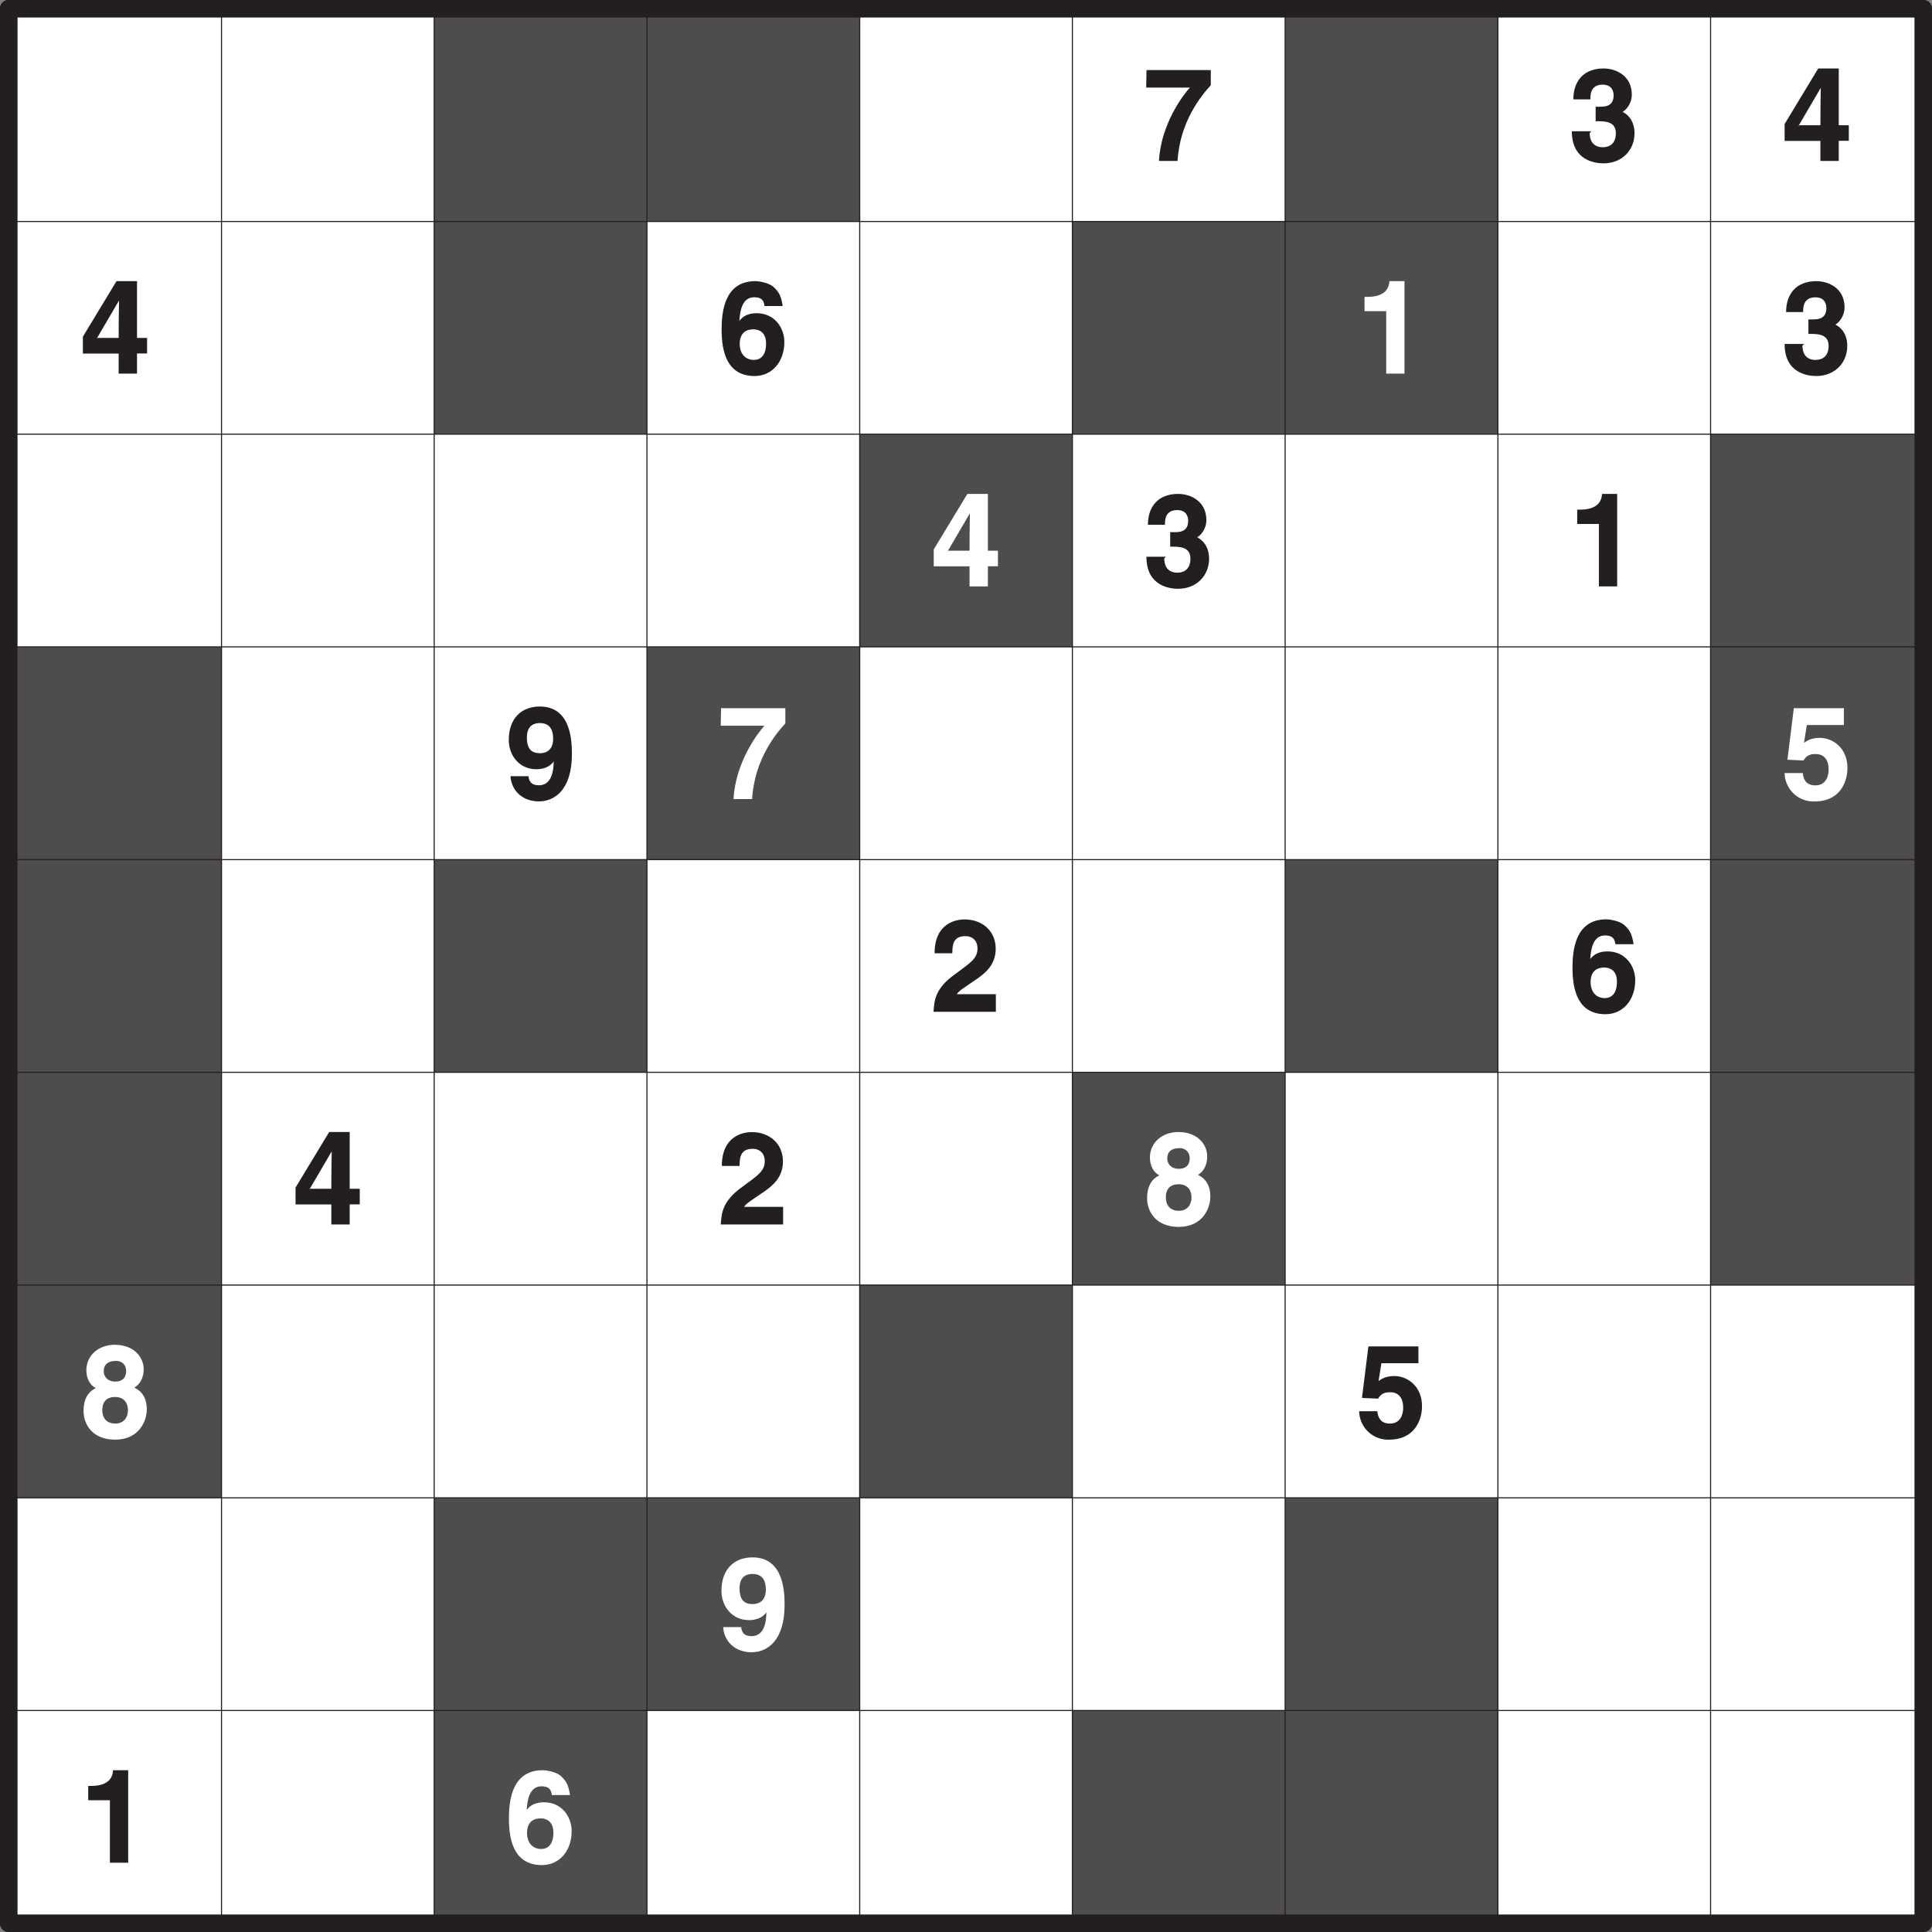
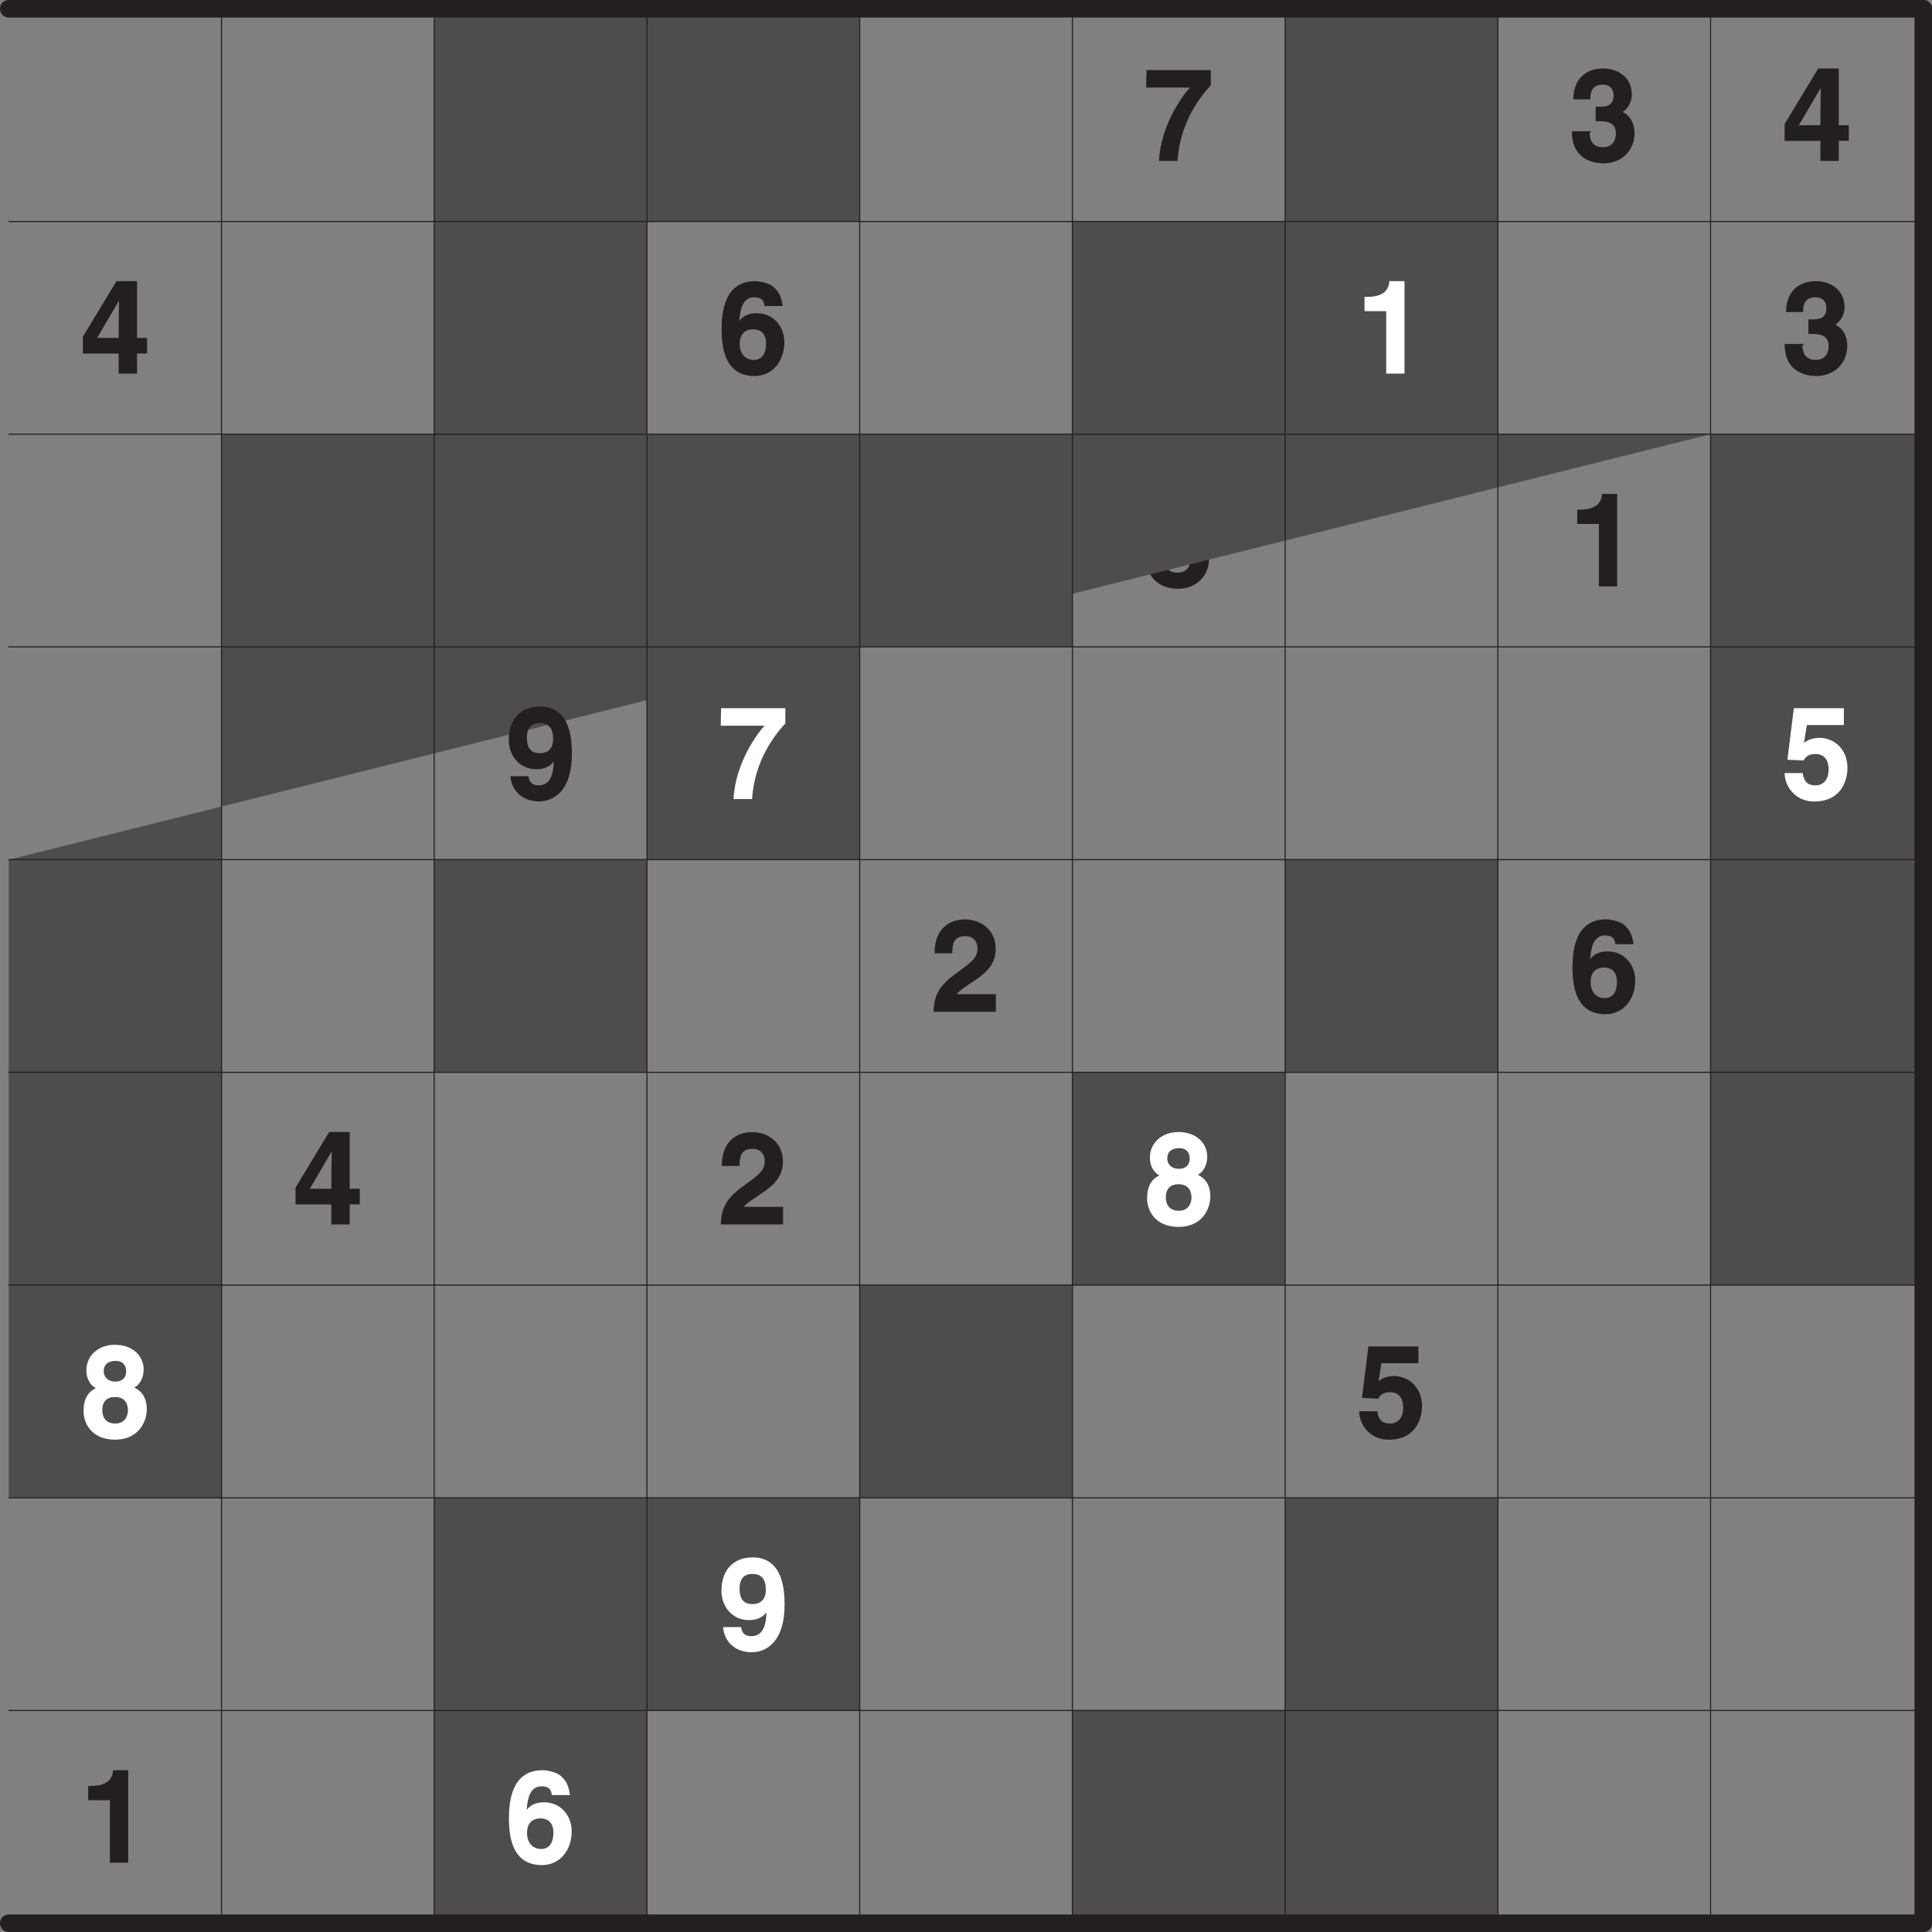
<svg xmlns="http://www.w3.org/2000/svg" xmlns:xlink="http://www.w3.org/1999/xlink" width="332.6" height="332.6" viewBox="0 0 249.449 249.449">
  <rect x="0" y="0" width="249.449" height="249.449" fill="#808080" stroke="none" />
  <defs>
    <symbol overflow="visible" id="a">
      <path d="M8.7-11.73H.42L.38-9.47h5.64C5.22-8.6 2.28-4.8 2.03 0h2.4c.3-5.16 3.15-8.53 4.29-9.77v-1.96zm0 0" />
    </symbol>
    <symbol overflow="visible" id="b">
      <path d="M3.52-5.13c1.06 0 2.57-.04 2.57 1.55 0 1.3-.76 1.81-1.68 1.81-1.55 0-1.7-1.3-1.7-1.84l.21-.22H.41C.4-.05 3.4.31 4.5.31c2.37 0 4-1.69 4-3.89 0-2-1.35-2.72-1.74-2.83v.2c.64-.3 1.39-1.17 1.39-2.35 0-2.47-2.08-3.38-3.64-3.38C1.88-11.94.6-10.25.6-7.95H2.8c0-.52-.02-1.9 1.58-1.9 1.26 0 1.42.94 1.42 1.38C5.8-6.95 4.56-7 3.88-7h-.4v1.88zm0 0" />
    </symbol>
    <symbol overflow="visible" id="c">
      <path d="M2.14-4.42l2.92-4.99h.02c0 .24-.05 2.08-.05 4.8H2.28zm6.53-.19H7.4v-7.33H4.75L.41-4.77v2.18h4.62V0H7.4v-2.6h1.3v-2zm0 0" />
    </symbol>
    <symbol overflow="visible" id="d">
      <path d="M8.36-8.86c-.22-1.23-.47-1.66-1.11-2.28-.58-.58-1.9-.8-2.4-.8C.82-11.94.49-7.9.49-5.69c0 2.92.72 6 4.27 6C7 .31 8.59-1.52 8.59-4.08 8.6-5.8 7.42-7.8 5-7.8c-1.31 0-1.9.58-2.22.99.1-1.46.42-3.05 1.92-3.05.86 0 1.25.34 1.33 1.13h2.34zM6.23-3.88c0 1.58-.75 2.11-1.57 2.11-1.11 0-1.83-.8-1.83-2.06 0-1.47.87-1.89 1.75-1.89.73 0 1.65.36 1.65 1.84zm0 0" />
    </symbol>
    <symbol overflow="visible" id="e">
      <path d="M1.14-8.06H3.9V0h2.36v-11.94H4.31c-.06.99-.62 2.03-2.84 2.03H1.1v1.85zm0 0" />
    </symbol>
    <symbol overflow="visible" id="f">
      <path d="M2.81-7.95c0-1.67 1.06-1.86 1.66-1.86 1.19 0 1.73.72 1.73 2.04 0 1.4-.86 1.85-1.67 1.85-.87 0-1.72-.27-1.72-2.03zM.7-2.81C.89-.95 2.36.3 4.36.3c2.1 0 4.26-1.58 4.26-6.1 0-1.66-.09-6.15-4.14-6.15-2.3 0-4.01 1.46-4.01 4.33 0 1.95 1.33 3.77 3.56 3.77.8 0 1.7-.24 2.24-1v.01c-.02 2.38-.94 3.06-1.9 3.06-.71 0-1.2-.23-1.34-1.03v-.14H.7zm0 0" />
    </symbol>
    <symbol overflow="visible" id="g">
      <path d="M3.28-9.56h4.78v-2.17H1.6L.77-5.08l2.09.1c.45-.85 1.25-.83 1.56-.83 1.22 0 1.67.93 1.67 1.97 0 1.25-.6 2.07-1.7 2.07-1.03 0-1.51-.53-1.64-1.59H.41A3.73 3.73 0 0 0 4.25.31C7.7.31 8.52-2.4 8.52-4c0-2.69-1.99-3.9-3.55-3.9-1.14 0-1.69.38-2.06.65zm0 0" />
    </symbol>
    <symbol overflow="visible" id="h">
      <path d="M2.81-7.69c.02-.84.06-2.08 1.67-2.08 1.13 0 1.58.79 1.58 1.57 0 1.3-.83 1.82-2.93 3.36C.58-3 .48-1.48.38 0h8.05v-2.28H3.4c.21-.42 1.01-.88 2.56-1.95 1.14-.79 2.45-1.88 2.45-3.9 0-2.37-1.8-3.8-4.03-3.8-1.05 0-3.86.45-3.86 4.37h2.28zm0 0" />
    </symbol>
    <symbol overflow="visible" id="i">
      <path d="M4.6-7.19c-1 0-1.5-.64-1.5-1.33 0-.86.54-1.34 1.59-1.34.73 0 1.31.45 1.31 1.34 0 .83-.5 1.33-1.4 1.33zm4.06 3.6c0-1.52-.64-2.35-1.6-2.82.77-.42 1.2-1.36 1.2-2.36 0-1.62-1.3-3.17-3.73-3.17-2.05 0-3.67 1.33-3.67 3.31 0 1.1.52 1.93 1.22 2.29C.53-5.63.5-3.95.5-3.36.5-1.76 1.56.31 4.58.31c3.1 0 4.08-2.42 4.08-3.9zm-2.43.09c0 .81-.43 1.73-1.64 1.73-1.04 0-1.67-.62-1.67-1.75 0-1.26.78-1.68 1.63-1.68 1.28 0 1.68.89 1.68 1.7zm0 0" />
    </symbol>
    <clipPath id="j">
      <path d="M0 0h249.45v3H0zm0 0" />
    </clipPath>
    <clipPath id="k">
      <path d="M0 247h249.45v2.45H0zm0 0" />
    </clipPath>
    <clipPath id="l">
      <path d="M0 0h3v249.45H0zm0 0" />
    </clipPath>
    <clipPath id="m">
      <path d="M247 0h2.45v249.45H247zm0 0" />
    </clipPath>
  </defs>
-   <path d="M1.13 1.13h247.19v247.19H1.13zm0 0" fill="#fff" />
  <path d="M56.06 1.13h27.47v27.46H56.06zm0 0M83.53 1.13H111v27.46H83.53zm0 0" fill="#4f4c4d" />
  <use xlink:href="#a" x="147.61" y="20.78" fill="#231f20" />
  <path d="M165.93 1.13h27.46v27.46h-27.46zm0 0" fill="#4f4c4d" />
  <use xlink:href="#b" x="202.54" y="20.78" fill="#231f20" />
  <use xlink:href="#c" x="230.01" y="20.78" fill="#231f20" />
  <use xlink:href="#c" x="10.29" y="48.24" fill="#231f20" />
  <path d="M56.06 28.6h27.47v27.46H56.06zm0 0" fill="#4f4c4d" />
  <use xlink:href="#d" x="92.68" y="48.24" fill="#231f20" />
  <path d="M138.46 28.6h27.47v27.46h-27.47zm0 0M165.93 28.6h27.46v27.46h-27.46zm0 0" fill="#4f4c4d" />
  <use xlink:href="#e" x="175.08" y="48.24" fill="#fff" />
  <use xlink:href="#b" x="230.01" y="48.24" fill="#231f20" />
  <path d="M111 56.06h27.46v27.46H111zm0 0" fill="#4f4c4d" />
  <use xlink:href="#c" x="120.15" y="75.71" fill="#fff" />
  <use xlink:href="#b" x="147.61" y="75.71" fill="#231f20" />
  <use xlink:href="#e" x="202.54" y="75.71" fill="#231f20" />
-   <path d="M220.86 56.06h27.46v27.46h-27.46zm0 0M1.13 83.52H28.6V111H1.13zm0 0" fill="#4f4c4d" />
+   <path d="M220.86 56.06h27.46v27.46h-27.46zm0 0H28.6V111H1.13zm0 0" fill="#4f4c4d" />
  <use xlink:href="#f" x="65.22" y="103.17" fill="#231f20" />
  <path d="M83.53 83.52H111V111H83.53zm0 0" fill="#4f4c4d" />
  <use xlink:href="#a" x="92.68" y="103.17" fill="#fff" />
  <path d="M220.86 83.52h27.46V111h-27.46zm0 0" fill="#4f4c4d" />
  <use xlink:href="#g" x="230.01" y="103.17" fill="#fff" />
  <path d="M1.13 110.99H28.6v27.47H1.13zm0 0M56.06 110.99h27.47v27.47H56.06zm0 0" fill="#4f4c4d" />
  <use xlink:href="#h" x="120.15" y="130.64" fill="#231f20" />
  <path d="M165.93 110.99h27.46v27.47h-27.46zm0 0" fill="#4f4c4d" />
  <use xlink:href="#d" x="202.54" y="130.64" fill="#231f20" />
  <path d="M220.86 110.99h27.46v27.47h-27.46zm0 0M1.13 138.45H28.6v27.47H1.13zm0 0" fill="#4f4c4d" />
  <use xlink:href="#c" x="37.75" y="158.1" fill="#231f20" />
  <use xlink:href="#h" x="92.68" y="158.1" fill="#231f20" />
  <path d="M138.46 138.45h27.47v27.47h-27.47zm0 0" fill="#4f4c4d" />
  <use xlink:href="#i" x="147.61" y="158.1" fill="#fff" />
  <path d="M220.86 138.45h27.46v27.47h-27.46zm0 0M1.13 165.92H28.6v27.47H1.13zm0 0" fill="#4f4c4d" />
  <use xlink:href="#i" x="10.29" y="185.57" fill="#fff" />
  <path d="M111 165.92h27.46v27.47H111zm0 0" fill="#4f4c4d" />
  <use xlink:href="#g" x="175.08" y="185.57" fill="#231f20" />
  <path d="M56.06 193.39h27.47v27.46H56.06zm0 0M83.53 193.39H111v27.46H83.53zm0 0" fill="#4f4c4d" />
  <use xlink:href="#f" x="92.68" y="213.03" fill="#fff" />
  <path d="M165.93 193.39h27.46v27.46h-27.46zm0 0" fill="#4f4c4d" />
  <use xlink:href="#e" x="10.29" y="240.5" fill="#231f20" />
  <path d="M56.06 220.85h27.47v27.47H56.06zm0 0" fill="#4f4c4d" />
  <use xlink:href="#d" x="65.22" y="240.5" fill="#fff" />
  <path d="M138.46 220.85h27.47v27.47h-27.47zm0 0M165.93 220.85h27.46v27.47h-27.46zm0 0" fill="#4f4c4d" />
  <g clip-path="url(#j)">
    <path d="M1.13 1.13h247.19" fill="none" stroke-width="2.268" stroke-linecap="round" stroke-linejoin="round" stroke="#231f20" stroke-miterlimit="10" />
  </g>
  <path d="M1.13 28.6h247.19M1.13 56.06h247.19M1.13 83.52h247.19M1.13 110.99h247.19M1.13 138.45h247.19M1.13 165.92h247.19M1.13 193.39h247.19M1.13 220.85h247.19" fill="none" stroke-width=".142" stroke-linecap="round" stroke-linejoin="round" stroke="#231f20" stroke-miterlimit="10" />
  <g clip-path="url(#k)">
    <path d="M1.13 248.32h247.19" fill="none" stroke-width="2.268" stroke-linecap="round" stroke-linejoin="round" stroke="#231f20" stroke-miterlimit="10" />
  </g>
  <g clip-path="url(#l)">
-     <path d="M1.13 1.13v247.19" fill="none" stroke-width="2.268" stroke-linecap="round" stroke-linejoin="round" stroke="#231f20" stroke-miterlimit="10" />
-   </g>
+     </g>
  <path d="M28.6 1.13v247.19M56.06 1.13v247.19M83.53 1.13v247.19M111 1.13v247.19M138.46 1.13v247.19M165.93 1.13v247.19M193.4 1.13v247.19M220.86 1.13v247.19" fill="none" stroke-width=".142" stroke-linecap="round" stroke-linejoin="round" stroke="#231f20" stroke-miterlimit="10" />
  <g clip-path="url(#m)">
    <path d="M248.32 1.13v247.19" fill="none" stroke-width="2.268" stroke-linecap="round" stroke-linejoin="round" stroke="#231f20" stroke-miterlimit="10" />
  </g>
</svg>